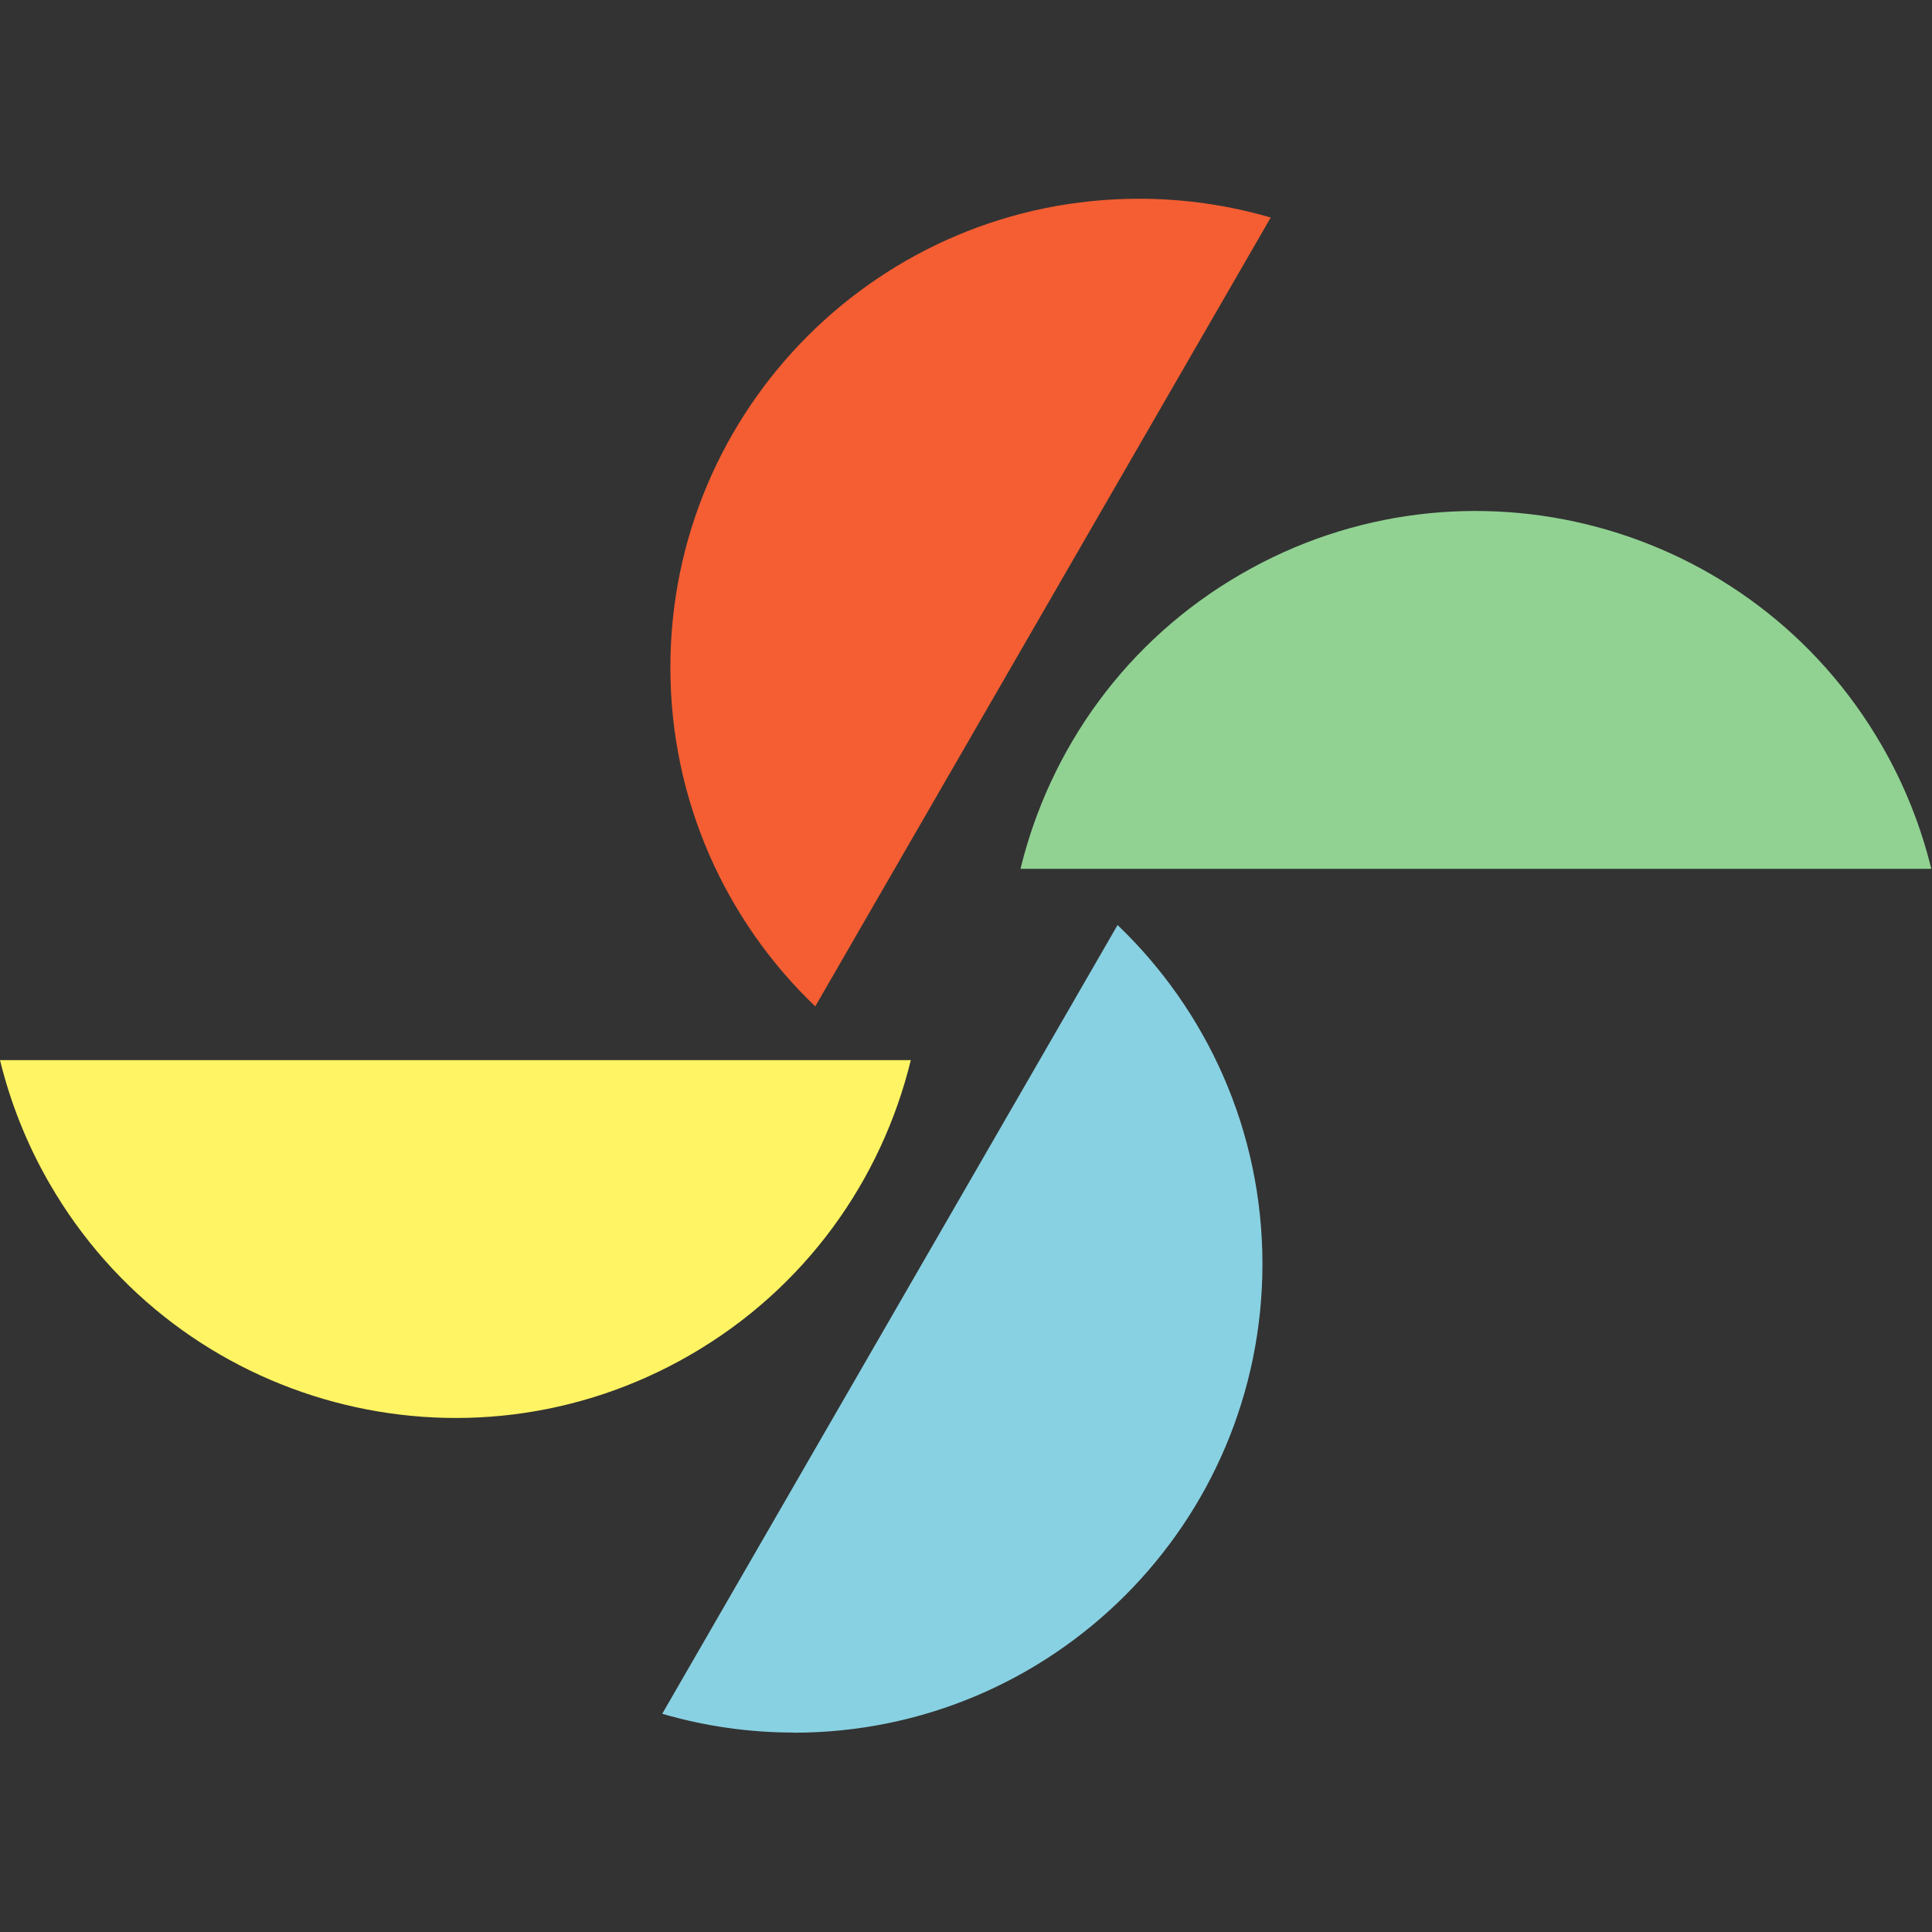
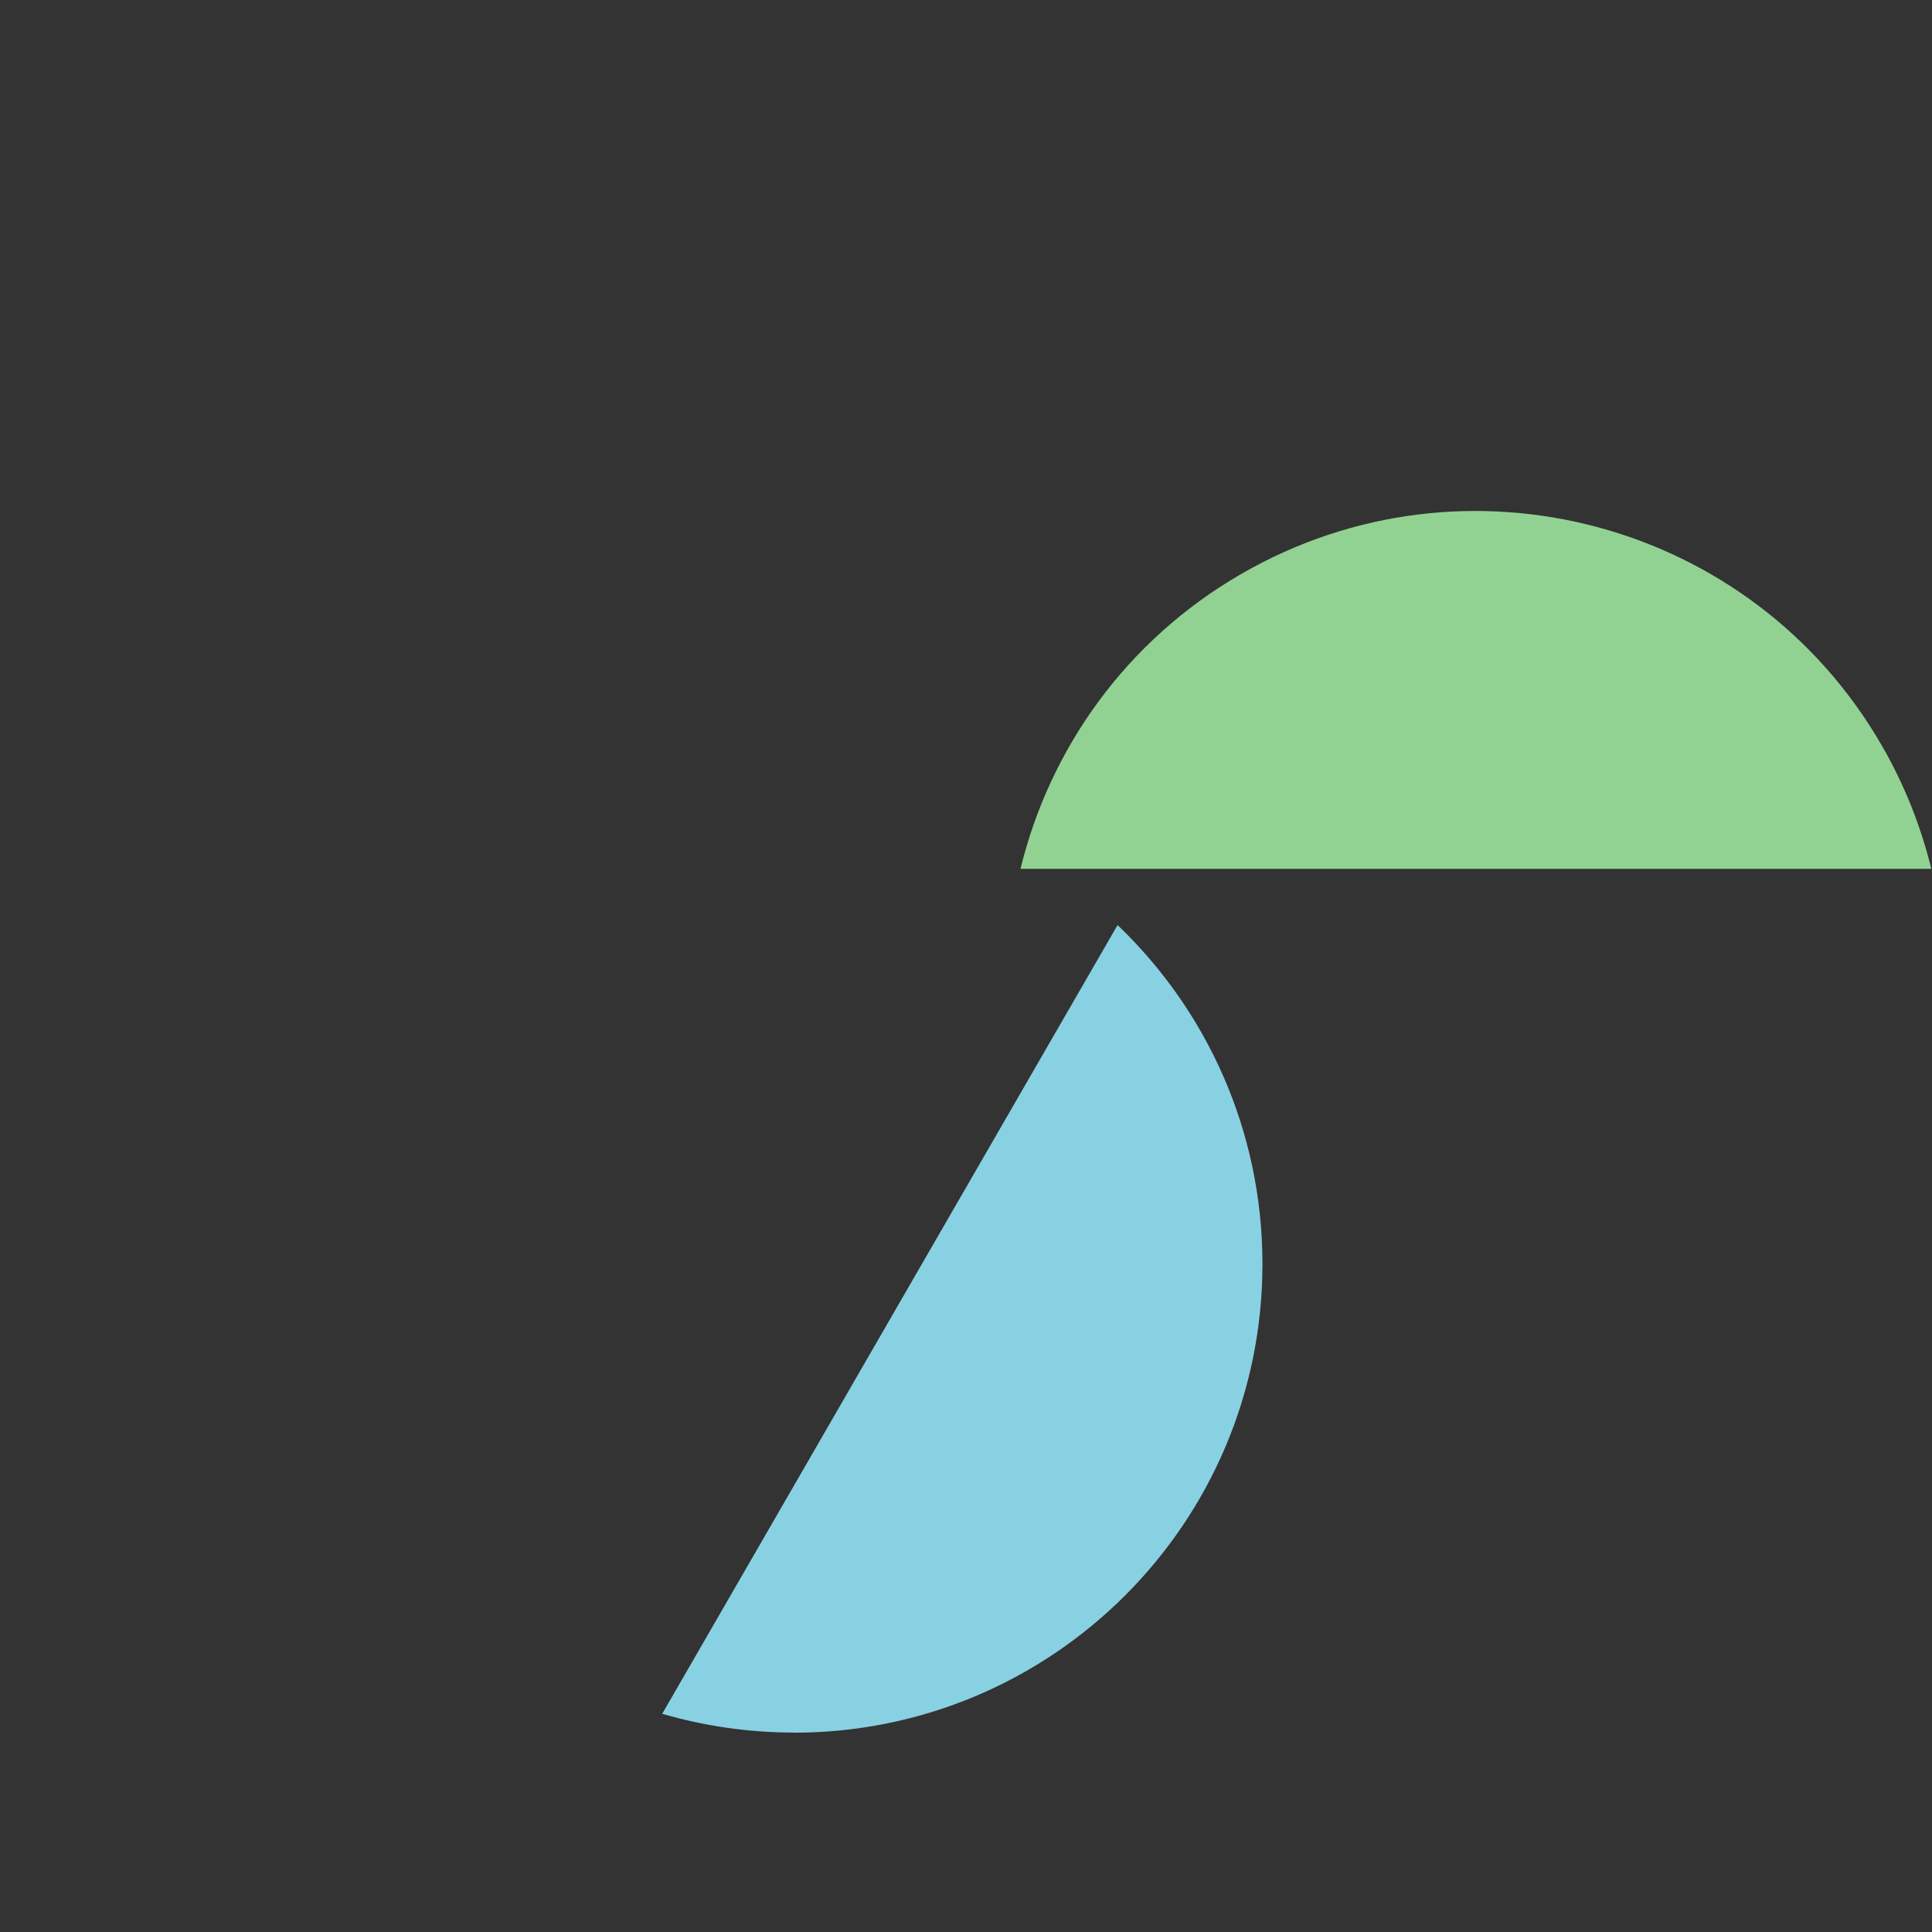
<svg xmlns="http://www.w3.org/2000/svg" height="128" width="128" version="1.1" viewBox="0 0 128 128" id="Livello_2">
  <rect x="0" y="0" width="128" height="128" fill="#333333" stroke="none" />
  <defs id="defs1">
    <style id="style1">.cls-1{fill:#f45e32;}.cls-2{fill:#fff463;}.cls-3{fill:#88d1e2;}.cls-4{fill:#91d292;}</style>
  </defs>
  <g transform="translate(0,-0.833)" id="g4">
    <g transform="matrix(0.915,0,0,0.915,-1.552e-7,14)" id="Girandola">
      <g id="Aste">
        <path id="path1" d="m 57.47,111.07 c 18.74,0 33.94,-15.19 33.94,-33.94 0,-9.65 -4.03,-18.36 -10.49,-24.54 L 47.95,109.7 c 3.02,0.88 6.22,1.36 9.53,1.36 z" class="cls-3" />
-         <path id="path2" d="M 82.48,0 C 63.74,0 48.54,15.19 48.54,33.94 c 0,9.65 4.03,18.36 10.49,24.54 L 92.01,1.36 C 88.99,0.48 85.79,0 82.48,0 Z" class="cls-1" />
-         <path id="path3" d="m 3.59,71.31 c 9.37,16.23 30.13,21.79 46.36,12.42 8.36,-4.82 13.88,-12.67 16,-21.36 H 0 c 0.75,3.06 1.93,6.07 3.59,8.94 z" class="cls-2" />
        <path id="path4" d="M 136.25,39.58 C 126.88,23.35 106.12,17.79 89.89,27.16 c -8.36,4.82 -13.88,12.67 -16,21.36 h 65.95 c -0.75,-3.06 -1.93,-6.07 -3.59,-8.94 z" class="cls-4" />
      </g>
    </g>
  </g>
</svg>